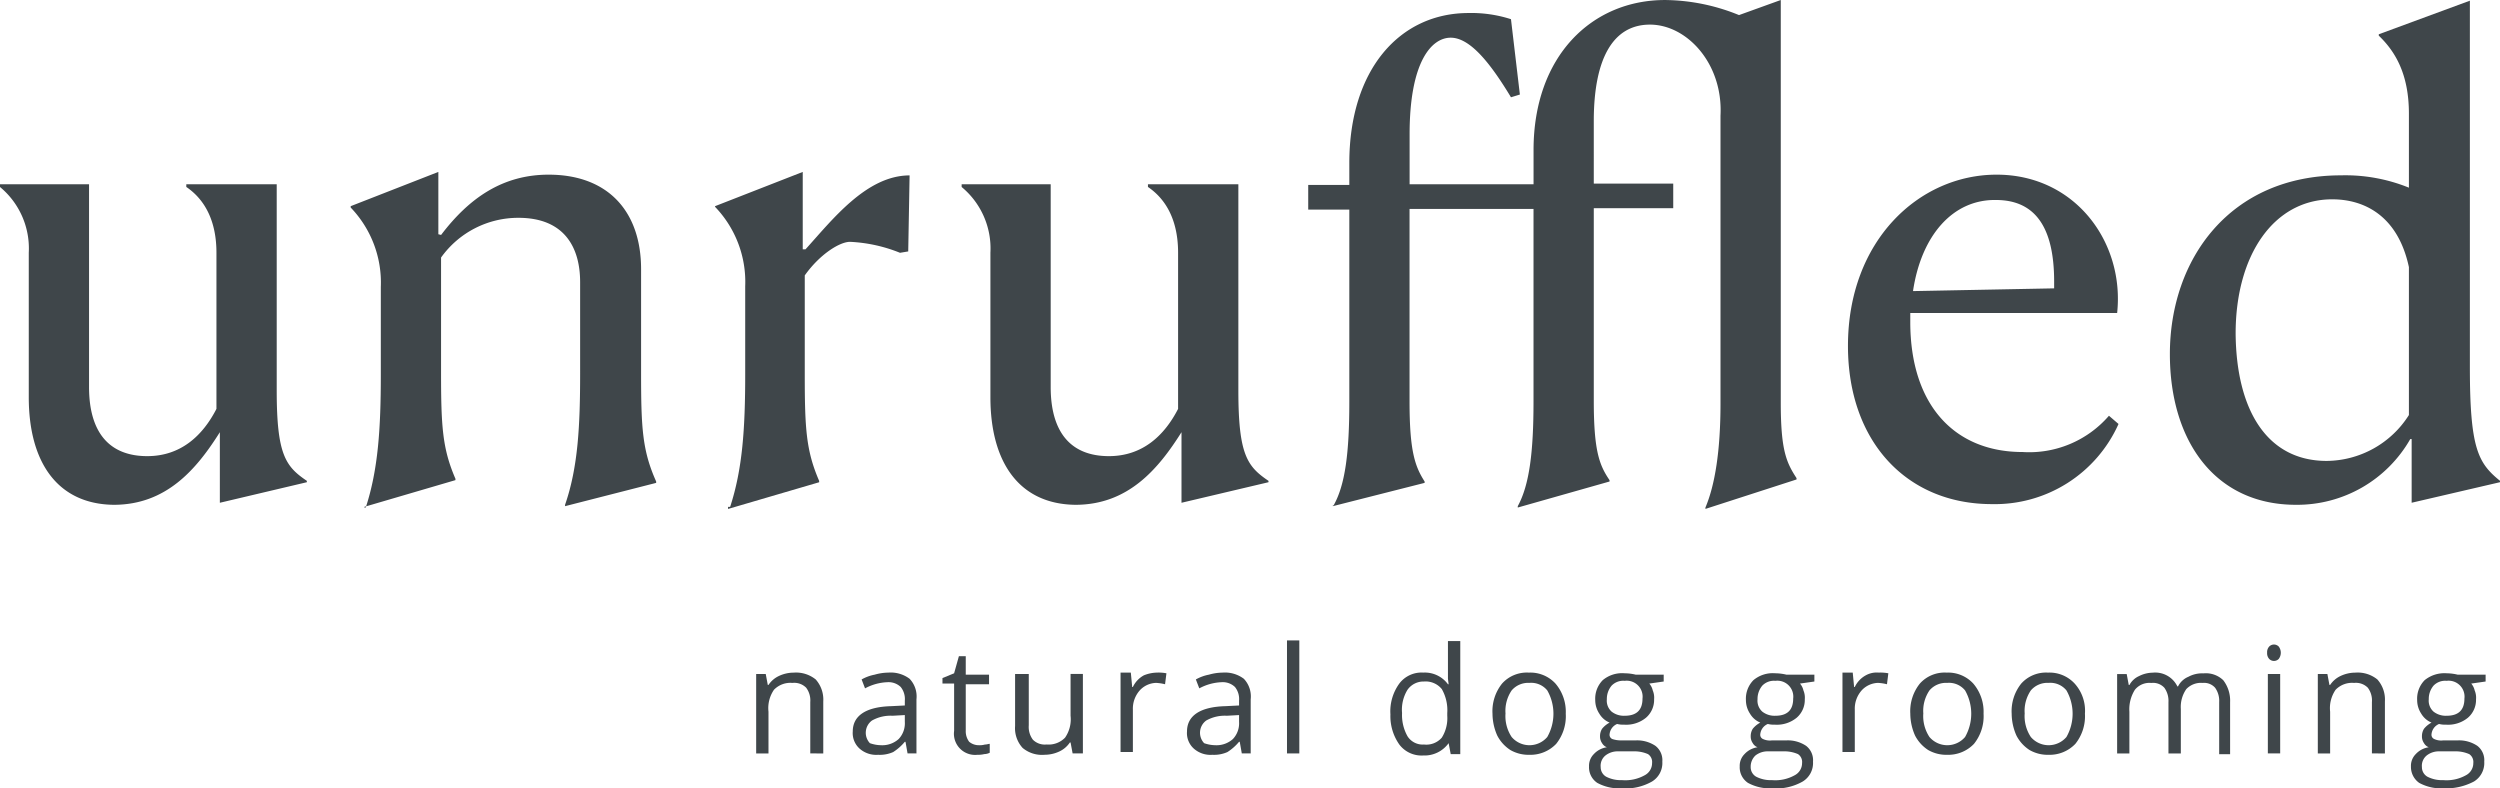
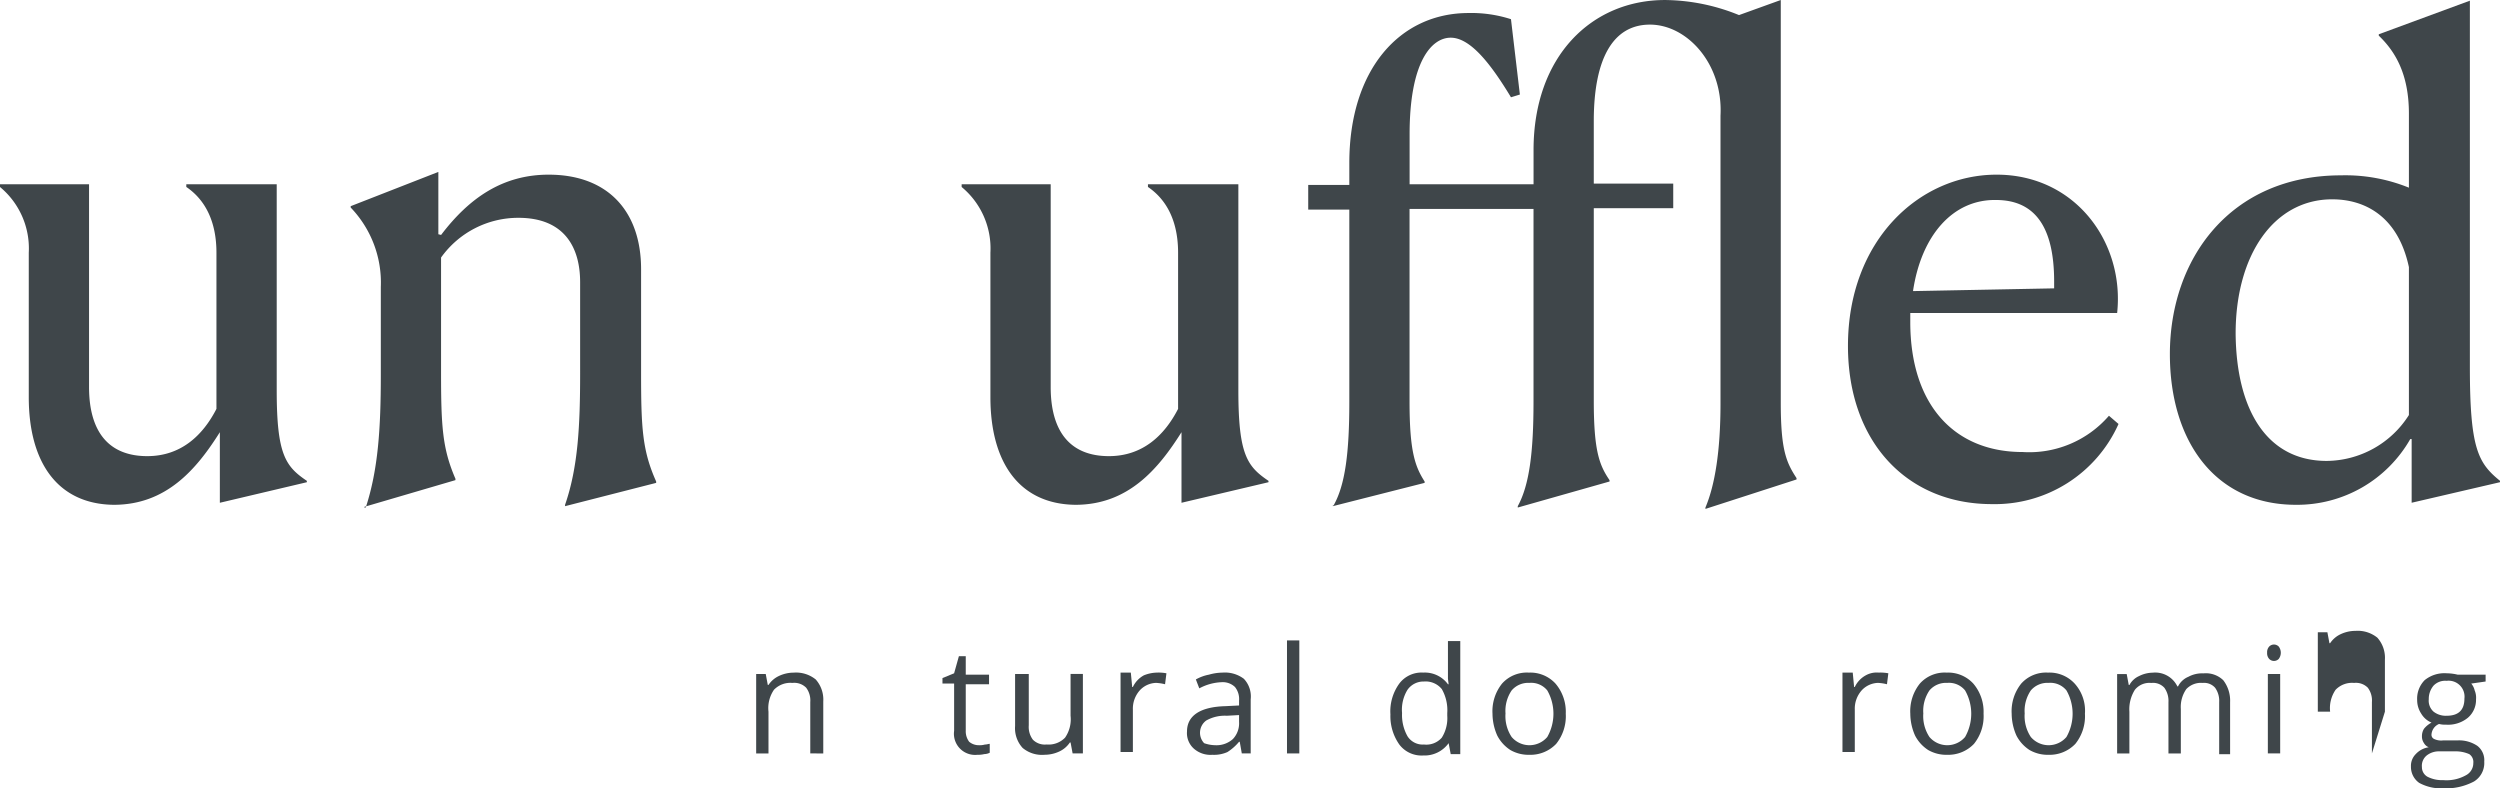
<svg xmlns="http://www.w3.org/2000/svg" width="287.354" height="90.615" viewBox="0 0 287.354 90.615">
  <g id="Logo_colour_black" data-name="Logo colour black" transform="translate(-109.5 -89.9)">
    <g id="Group_1" data-name="Group 1" transform="translate(109.5 89.9)">
      <path id="Path_1" data-name="Path 1" d="M112.807,141.284V124.673a9.175,9.175,0,0,0-3.307-7.558V116.8h10.235v23.3c0,5.275,2.362,7.951,6.692,7.951,3.858,0,6.377-2.362,7.951-5.432v-17.95c0-3.543-1.26-6.062-3.464-7.558V116.8h10.392v23.7c0,7.4,1.023,8.739,3.464,10.392v.157l-10,2.362V145.3c-2.677,4.251-6.141,8.345-12.2,8.345C116.113,153.566,112.807,148.763,112.807,141.284Z" transform="translate(-109.5 -95.622)" fill="#3f464a" />
      <path id="Path_2" data-name="Path 2" d="M162.432,153.576c1.417-4.33,1.732-9.054,1.732-15.273V128.226a12.443,12.443,0,0,0-3.464-9.132v-.157L170.777,115v7.164l.315.079c3.228-4.251,7.085-6.928,12.36-6.928,6.849,0,10.628,4.251,10.628,10.864v11.967c0,6.377.157,8.9,1.732,12.439v.157l-10.471,2.677v-.157c1.5-4.33,1.732-9.132,1.732-15.116V127.675c0-4.094-1.889-7.4-7.085-7.4a10.9,10.9,0,0,0-8.9,4.566v13.147c0,6.3.157,8.817,1.653,12.281v.157l-10.471,3.07v.079Z" transform="translate(-120.392 -95.239)" fill="#3f464a" />
-       <path id="Path_3" data-name="Path 3" d="M215.632,153.5c1.417-4.33,1.732-8.975,1.732-15.273V128.147a12.442,12.442,0,0,0-3.464-9.132v-.079L223.977,115v8.9h.315c3.07-3.385,7.007-8.5,11.967-8.5l-.157,8.739-.945.157a17.453,17.453,0,0,0-5.747-1.26c-1.181,0-3.464,1.417-5.2,3.858v11.337c0,6.3.157,8.817,1.653,12.281v.157l-10.471,3.07V153.5Z" transform="translate(-131.709 -95.239)" fill="#3f464a" />
      <path id="Path_4" data-name="Path 4" d="M253.207,141.284V124.673a9.175,9.175,0,0,0-3.307-7.558V116.8h10.235v23.3c0,5.275,2.362,7.951,6.692,7.951,3.858,0,6.377-2.362,7.951-5.432v-17.95c0-3.543-1.26-6.062-3.464-7.558V116.8h10.392v23.7c0,7.4,1.023,8.739,3.464,10.392v.157l-10,2.362V145.3c-2.677,4.251-6.141,8.345-12.2,8.345C256.513,153.566,253.207,148.763,253.207,141.284Z" transform="translate(-139.367 -95.622)" fill="#3f464a" />
      <path id="Path_5" data-name="Path 5" d="M303.413,148c1.338-2.362,1.811-6.062,1.811-11.888V113.991H300.5v-2.834h4.724v-2.519c0-10.786,5.826-17.241,13.7-17.241a14.776,14.776,0,0,1,4.881.709l1.023,8.66-1.023.315c-2.283-3.779-4.645-6.849-6.928-6.849-2.2,0-4.724,2.755-4.724,11.1v5.747H326.4v-3.936c0-10.786,6.692-17.241,15.116-17.241a22.979,22.979,0,0,1,8.5,1.732l4.8-1.732v46.292c0,5.432.63,6.849,1.811,8.66v.157l-10.471,3.385v-.157c1.1-2.6,1.732-6.534,1.732-11.967V103.2c.315-5.983-3.858-10.471-8.109-10.471-4.173,0-6.456,3.779-6.456,11.1V111h9.132v2.834h-9.132v22.122c0,5.747.63,7.4,1.811,9.132v.157l-10.549,2.992v-.157c1.338-2.441,1.811-6.219,1.811-12.045V113.912h-14.25v22.122c0,5.747.63,7.479,1.732,9.211v.157l-10.549,2.677V148Z" transform="translate(-150.131 -89.9)" fill="#3f464a" />
      <path id="Path_6" data-name="Path 6" d="M409.3,143.112l1.1.945a15.571,15.571,0,0,1-14.565,9.211c-9.762,0-16.533-7.164-16.533-18.186,0-12.124,8.188-19.682,17.084-19.682,9.054,0,14.722,7.794,13.856,15.9H386.464v1.023c0,9.6,5.117,14.958,12.911,14.958A12.116,12.116,0,0,0,409.3,143.112Zm-22.516-14.328L403,128.469v-.787c0-6.377-2.283-9.369-6.692-9.369C391.345,118.234,387.724,122.407,386.779,128.784Z" transform="translate(-166.894 -95.325)" fill="#3f464a" />
      <path id="Path_7" data-name="Path 7" d="M453.776,111.493v-8.5c0-4.566-1.575-7.164-3.464-8.975v-.157L460.783,90v42.119c0,9.369.945,11.022,3.464,13.069v.157l-10.156,2.362v-7.322h-.157a14.964,14.964,0,0,1-13.147,7.558c-9.29,0-14.486-7.322-14.486-17.32,0-10.943,6.928-20.548,19.682-20.548A19.414,19.414,0,0,1,453.776,111.493ZM444.329,142.9a11.294,11.294,0,0,0,9.447-5.275V120.625c-1.26-5.9-5.117-7.794-8.817-7.794-6.692,0-11.1,6.377-11.1,15.431C433.937,137.079,437.479,142.9,444.329,142.9Z" transform="translate(-176.892 -89.921)" fill="#3f464a" />
    </g>
    <g id="Group_2" data-name="Group 2" transform="translate(196.415 163.51)">
      <path id="Path_8" data-name="Path 8" d="M226.119,197.39v-5.9a2.439,2.439,0,0,0-.472-1.653,1.924,1.924,0,0,0-1.575-.551,2.627,2.627,0,0,0-2.126.787,3.722,3.722,0,0,0-.63,2.519v4.8H219.9v-9.132H221l.236,1.26h.079a2.943,2.943,0,0,1,1.181-1.023,4.008,4.008,0,0,1,1.732-.394,3.586,3.586,0,0,1,2.519.787,3.48,3.48,0,0,1,.866,2.519v5.983Z" transform="translate(-219.9 -184.4)" fill="#3f464a" />
-       <path id="Path_9" data-name="Path 9" d="M240.3,197.39l-.236-1.338h-.079a5.733,5.733,0,0,1-1.338,1.181,3.789,3.789,0,0,1-1.732.315,2.887,2.887,0,0,1-2.126-.709,2.394,2.394,0,0,1-.787-1.968c0-1.811,1.5-2.834,4.409-2.913l1.575-.079v-.551a2.215,2.215,0,0,0-.472-1.575,2.016,2.016,0,0,0-1.5-.551,5.878,5.878,0,0,0-2.6.709l-.394-1.023a4.873,4.873,0,0,1,1.5-.551,5.88,5.88,0,0,1,1.575-.236,3.613,3.613,0,0,1,2.441.709,2.955,2.955,0,0,1,.787,2.362v6.219Zm-3.07-.945a2.813,2.813,0,0,0,2.047-.709,2.62,2.62,0,0,0,.709-1.968v-.787l-1.417.079a4.326,4.326,0,0,0-2.362.551,1.745,1.745,0,0,0-.236,2.6A3.949,3.949,0,0,0,237.228,196.445Z" transform="translate(-222.899 -184.4)" fill="#3f464a" />
      <path id="Path_10" data-name="Path 10" d="M251.273,195.935a2.179,2.179,0,0,0,.709-.079c.236,0,.394-.079.551-.079V196.8a1.483,1.483,0,0,1-.63.157,2.954,2.954,0,0,1-.787.079,2.434,2.434,0,0,1-2.677-2.755v-5.432H247.1v-.63l1.338-.551.551-1.968h.787v2.126h2.677v1.1h-2.677v5.353a2,2,0,0,0,.394,1.26A1.707,1.707,0,0,0,251.273,195.935Z" transform="translate(-225.686 -183.889)" fill="#3f464a" />
      <path id="Path_11" data-name="Path 11" d="M259.275,188.3v5.9a2.439,2.439,0,0,0,.472,1.653,1.924,1.924,0,0,0,1.575.551,2.628,2.628,0,0,0,2.126-.787,3.722,3.722,0,0,0,.63-2.519v-4.8h1.417v9.132h-1.181l-.236-1.26H264a2.943,2.943,0,0,1-1.181,1.023,4.008,4.008,0,0,1-1.732.394,3.46,3.46,0,0,1-2.519-.787,3.354,3.354,0,0,1-.866-2.519V188.3Z" transform="translate(-227.941 -184.442)" fill="#3f464a" />
      <path id="Path_12" data-name="Path 12" d="M277.273,188.1a4.841,4.841,0,0,1,1.1.079l-.157,1.26a5.418,5.418,0,0,0-1.023-.157,2.645,2.645,0,0,0-1.889.866,3.164,3.164,0,0,0-.787,2.2v4.881H273.1V188.1h1.181l.157,1.653h.079a2.974,2.974,0,0,1,1.26-1.338A4.2,4.2,0,0,1,277.273,188.1Z" transform="translate(-231.217 -184.4)" fill="#3f464a" />
      <path id="Path_13" data-name="Path 13" d="M289.1,197.39l-.236-1.338h-.079a5.733,5.733,0,0,1-1.338,1.181,3.789,3.789,0,0,1-1.732.315,2.887,2.887,0,0,1-2.126-.709,2.393,2.393,0,0,1-.787-1.968c0-1.811,1.5-2.834,4.409-2.913l1.575-.079v-.551a2.215,2.215,0,0,0-.472-1.575,2.017,2.017,0,0,0-1.5-.551,5.878,5.878,0,0,0-2.6.709l-.394-1.023a4.874,4.874,0,0,1,1.5-.551,5.88,5.88,0,0,1,1.575-.236,3.613,3.613,0,0,1,2.441.709,2.955,2.955,0,0,1,.787,2.362v6.219Zm-3.07-.945a2.813,2.813,0,0,0,2.047-.709,2.62,2.62,0,0,0,.709-1.968v-.787l-1.417.079a4.326,4.326,0,0,0-2.362.551,1.745,1.745,0,0,0-.236,2.6A3.949,3.949,0,0,0,286.028,196.445Z" transform="translate(-233.281 -184.4)" fill="#3f464a" />
      <path id="Path_14" data-name="Path 14" d="M298.817,196.39H297.4V183.4h1.417Z" transform="translate(-236.386 -183.4)" fill="#3f464a" />
      <path id="Path_15" data-name="Path 15" d="M319.192,195.23h0a3.411,3.411,0,0,1-2.913,1.417,3.2,3.2,0,0,1-2.755-1.26,5.664,5.664,0,0,1-1.023-3.464,5.425,5.425,0,0,1,1.023-3.543,3.2,3.2,0,0,1,2.755-1.26,3.3,3.3,0,0,1,2.834,1.338h.079l-.079-.63V183.5h1.417v12.99h-1.1Zm-2.834.157a2.361,2.361,0,0,0,2.047-.787,4.216,4.216,0,0,0,.63-2.519v-.315a4.9,4.9,0,0,0-.63-2.755,2.4,2.4,0,0,0-2.047-.866,2.244,2.244,0,0,0-1.889.945,4.355,4.355,0,0,0-.63,2.677,4.973,4.973,0,0,0,.63,2.677A2.065,2.065,0,0,0,316.358,195.388Z" transform="translate(-239.599 -183.421)" fill="#3f464a" />
      <path id="Path_16" data-name="Path 16" d="M335.824,192.824a5.074,5.074,0,0,1-1.1,3.464,4.083,4.083,0,0,1-3.07,1.26,4.174,4.174,0,0,1-2.2-.551,4.358,4.358,0,0,1-1.5-1.653,6.244,6.244,0,0,1-.551-2.519,5.074,5.074,0,0,1,1.1-3.464,3.818,3.818,0,0,1,3.07-1.26,3.926,3.926,0,0,1,3.07,1.26A5,5,0,0,1,335.824,192.824Zm-6.928,0a4.338,4.338,0,0,0,.709,2.677,2.69,2.69,0,0,0,4.094,0,5.41,5.41,0,0,0,0-5.353,2.38,2.38,0,0,0-2.047-.866,2.5,2.5,0,0,0-2.047.866A4.184,4.184,0,0,0,328.9,192.824Z" transform="translate(-242.768 -184.4)" fill="#3f464a" />
-       <path id="Path_17" data-name="Path 17" d="M350.081,188.279v.866l-1.653.236a1.846,1.846,0,0,1,.394.787,2.161,2.161,0,0,1,.157,1.023,2.7,2.7,0,0,1-.945,2.126,3.586,3.586,0,0,1-2.519.787,2.678,2.678,0,0,1-.787-.079,1.419,1.419,0,0,0-.866,1.181.527.527,0,0,0,.315.551,3.084,3.084,0,0,0,1.023.157h1.653a3.753,3.753,0,0,1,2.283.63,2.081,2.081,0,0,1,.787,1.811,2.488,2.488,0,0,1-1.181,2.283,6.221,6.221,0,0,1-3.543.787,5.28,5.28,0,0,1-2.755-.63,2.149,2.149,0,0,1-.945-1.889,1.9,1.9,0,0,1,.551-1.417,2.522,2.522,0,0,1,1.5-.787,1.059,1.059,0,0,1-.551-.472,1.33,1.33,0,0,1-.236-.787,1.587,1.587,0,0,1,.236-.866,2.778,2.778,0,0,1,.866-.709,2.446,2.446,0,0,1-1.181-1.023,2.839,2.839,0,0,1-.472-1.575,3.024,3.024,0,0,1,.866-2.283,3.46,3.46,0,0,1,2.519-.787,5.478,5.478,0,0,1,1.26.157h3.228Zm-7.243,10.707a1.256,1.256,0,0,0,.63,1.1,3.635,3.635,0,0,0,1.811.394,4.556,4.556,0,0,0,2.6-.551,1.568,1.568,0,0,0,.866-1.417,1.083,1.083,0,0,0-.472-1.023,3.932,3.932,0,0,0-1.732-.315h-1.653a2.27,2.27,0,0,0-1.5.472A1.527,1.527,0,0,0,342.838,198.986Zm.708-7.794a1.684,1.684,0,0,0,.551,1.417,2.27,2.27,0,0,0,1.5.472c1.338,0,2.047-.63,2.047-1.968a1.831,1.831,0,0,0-2.047-2.047,1.852,1.852,0,0,0-1.5.551A2.371,2.371,0,0,0,343.547,191.192Z" transform="translate(-245.768 -184.421)" fill="#3f464a" />
-       <path id="Path_18" data-name="Path 18" d="M372.081,188.279v.866l-1.653.236a1.846,1.846,0,0,1,.394.787,2.161,2.161,0,0,1,.157,1.023,2.7,2.7,0,0,1-.945,2.126,3.586,3.586,0,0,1-2.519.787,2.678,2.678,0,0,1-.787-.079,1.419,1.419,0,0,0-.866,1.181.527.527,0,0,0,.315.551,1.861,1.861,0,0,0,1.023.157h1.653a3.753,3.753,0,0,1,2.283.63,2.081,2.081,0,0,1,.787,1.811,2.488,2.488,0,0,1-1.181,2.283,6.221,6.221,0,0,1-3.543.787,5.28,5.28,0,0,1-2.755-.63,2.149,2.149,0,0,1-.945-1.889,1.9,1.9,0,0,1,.551-1.417,2.522,2.522,0,0,1,1.5-.787,1.059,1.059,0,0,1-.551-.472,1.33,1.33,0,0,1-.236-.787,1.587,1.587,0,0,1,.236-.866,2.778,2.778,0,0,1,.866-.709,2.446,2.446,0,0,1-1.181-1.023,2.839,2.839,0,0,1-.472-1.575,3.024,3.024,0,0,1,.866-2.283,3.46,3.46,0,0,1,2.519-.787,5.478,5.478,0,0,1,1.26.157h3.228Zm-7.322,10.707a1.256,1.256,0,0,0,.63,1.1,3.635,3.635,0,0,0,1.811.394,4.556,4.556,0,0,0,2.6-.551,1.568,1.568,0,0,0,.866-1.417,1.083,1.083,0,0,0-.472-1.023,3.932,3.932,0,0,0-1.732-.315h-1.653a2.27,2.27,0,0,0-1.5.472A1.764,1.764,0,0,0,364.76,198.986Zm.787-7.794a1.684,1.684,0,0,0,.551,1.417,2.27,2.27,0,0,0,1.5.472c1.338,0,2.047-.63,2.047-1.968a1.831,1.831,0,0,0-2.047-2.047,1.852,1.852,0,0,0-1.5.551A2.371,2.371,0,0,0,365.547,191.192Z" transform="translate(-250.448 -184.421)" fill="#3f464a" />
      <path id="Path_19" data-name="Path 19" d="M382.673,188.1a4.841,4.841,0,0,1,1.1.079l-.157,1.26a5.418,5.418,0,0,0-1.023-.157,2.645,2.645,0,0,0-1.889.866,3.164,3.164,0,0,0-.787,2.2v4.881H378.5V188.1h1.181l.157,1.653h.079a2.974,2.974,0,0,1,1.26-1.338A2.583,2.583,0,0,1,382.673,188.1Z" transform="translate(-253.639 -184.4)" fill="#3f464a" />
      <path id="Path_20" data-name="Path 20" d="M396.824,192.824a5.074,5.074,0,0,1-1.1,3.464,4.084,4.084,0,0,1-3.07,1.26,4.174,4.174,0,0,1-2.2-.551,4.358,4.358,0,0,1-1.5-1.653,6.244,6.244,0,0,1-.551-2.519,5.074,5.074,0,0,1,1.1-3.464,3.818,3.818,0,0,1,3.07-1.26,3.926,3.926,0,0,1,3.07,1.26A5,5,0,0,1,396.824,192.824Zm-6.928,0a4.338,4.338,0,0,0,.709,2.677,2.69,2.69,0,0,0,4.094,0,5.41,5.41,0,0,0,0-5.353,2.38,2.38,0,0,0-2.047-.866,2.5,2.5,0,0,0-2.047.866A4.184,4.184,0,0,0,389.9,192.824Z" transform="translate(-255.745 -184.4)" fill="#3f464a" />
      <path id="Path_21" data-name="Path 21" d="M411.624,192.824a5.074,5.074,0,0,1-1.1,3.464,4.084,4.084,0,0,1-3.07,1.26,4.174,4.174,0,0,1-2.2-.551,4.358,4.358,0,0,1-1.5-1.653,6.244,6.244,0,0,1-.551-2.519,5.074,5.074,0,0,1,1.1-3.464,3.818,3.818,0,0,1,3.07-1.26,3.926,3.926,0,0,1,3.07,1.26A4.653,4.653,0,0,1,411.624,192.824Zm-6.928,0a4.338,4.338,0,0,0,.709,2.677,2.69,2.69,0,0,0,4.094,0,5.41,5.41,0,0,0,0-5.353,2.38,2.38,0,0,0-2.047-.866,2.5,2.5,0,0,0-2.047.866A4.184,4.184,0,0,0,404.7,192.824Z" transform="translate(-258.893 -184.4)" fill="#3f464a" />
      <path id="Path_22" data-name="Path 22" d="M430.33,197.39v-5.9a2.583,2.583,0,0,0-.472-1.653,1.684,1.684,0,0,0-1.417-.551,2.325,2.325,0,0,0-1.889.709,3.592,3.592,0,0,0-.63,2.283v5.117H424.5v-5.9a2.583,2.583,0,0,0-.472-1.653,1.753,1.753,0,0,0-1.5-.551,2.14,2.14,0,0,0-1.889.787,4.216,4.216,0,0,0-.63,2.519v4.8H418.6v-9.132h1.1l.236,1.26h.079a2.322,2.322,0,0,1,1.1-1.023,3.584,3.584,0,0,1,1.575-.394,2.83,2.83,0,0,1,2.834,1.575h.079a2.315,2.315,0,0,1,1.181-1.1,3.3,3.3,0,0,1,1.732-.394,2.878,2.878,0,0,1,2.283.787,3.847,3.847,0,0,1,.787,2.519v5.983h-1.26Z" transform="translate(-262.169 -184.4)" fill="#3f464a" />
      <path id="Path_23" data-name="Path 23" d="M440.5,184.945a.962.962,0,0,1,.236-.709.761.761,0,0,1,1.1,0,1.181,1.181,0,0,1,0,1.417.761.761,0,0,1-1.1,0A.962.962,0,0,1,440.5,184.945Zm1.5,11.573h-1.417v-9.132H442Z" transform="translate(-266.828 -183.528)" fill="#3f464a" />
-       <path id="Path_24" data-name="Path 24" d="M454.119,197.39v-5.9a2.439,2.439,0,0,0-.472-1.653,1.924,1.924,0,0,0-1.575-.551,2.627,2.627,0,0,0-2.126.787,3.722,3.722,0,0,0-.63,2.519v4.8H447.9v-9.132H449l.236,1.26h.079a2.943,2.943,0,0,1,1.181-1.023,4.008,4.008,0,0,1,1.732-.394,3.586,3.586,0,0,1,2.519.787,3.48,3.48,0,0,1,.866,2.519v5.983Z" transform="translate(-268.402 -184.4)" fill="#3f464a" />
+       <path id="Path_24" data-name="Path 24" d="M454.119,197.39v-5.9a2.439,2.439,0,0,0-.472-1.653,1.924,1.924,0,0,0-1.575-.551,2.627,2.627,0,0,0-2.126.787,3.722,3.722,0,0,0-.63,2.519H447.9v-9.132H449l.236,1.26h.079a2.943,2.943,0,0,1,1.181-1.023,4.008,4.008,0,0,1,1.732-.394,3.586,3.586,0,0,1,2.519.787,3.48,3.48,0,0,1,.866,2.519v5.983Z" transform="translate(-268.402 -184.4)" fill="#3f464a" />
      <path id="Path_25" data-name="Path 25" d="M470.081,188.279v.866l-1.653.236a1.846,1.846,0,0,1,.394.787,2.161,2.161,0,0,1,.157,1.023,2.7,2.7,0,0,1-.945,2.126,3.586,3.586,0,0,1-2.519.787,2.678,2.678,0,0,1-.787-.079,1.419,1.419,0,0,0-.866,1.181.527.527,0,0,0,.315.551,1.861,1.861,0,0,0,1.023.157h1.653a3.753,3.753,0,0,1,2.283.63,2.081,2.081,0,0,1,.787,1.811,2.488,2.488,0,0,1-1.181,2.283,6.939,6.939,0,0,1-3.543.787,5.28,5.28,0,0,1-2.755-.63,2.245,2.245,0,0,1-.945-1.889,1.9,1.9,0,0,1,.551-1.417,2.522,2.522,0,0,1,1.5-.787,1.058,1.058,0,0,1-.551-.472,1.33,1.33,0,0,1-.236-.787,1.587,1.587,0,0,1,.236-.866,2.777,2.777,0,0,1,.866-.709,2.446,2.446,0,0,1-1.181-1.023,2.839,2.839,0,0,1-.472-1.575,3.024,3.024,0,0,1,.866-2.283,3.586,3.586,0,0,1,2.519-.787,5.479,5.479,0,0,1,1.26.157h3.228Zm-7.322,10.707a1.256,1.256,0,0,0,.63,1.1,3.634,3.634,0,0,0,1.811.394,4.556,4.556,0,0,0,2.6-.551,1.568,1.568,0,0,0,.866-1.417,1.083,1.083,0,0,0-.472-1.023,3.932,3.932,0,0,0-1.732-.315h-1.653a2.27,2.27,0,0,0-1.5.472A1.527,1.527,0,0,0,462.76,198.986Zm.787-7.794a1.684,1.684,0,0,0,.551,1.417,2.27,2.27,0,0,0,1.5.472c1.338,0,2.047-.63,2.047-1.968a1.831,1.831,0,0,0-2.047-2.047,1.852,1.852,0,0,0-1.5.551A2.371,2.371,0,0,0,463.547,191.192Z" transform="translate(-271.295 -184.421)" fill="#3f464a" />
    </g>
  </g>
</svg>